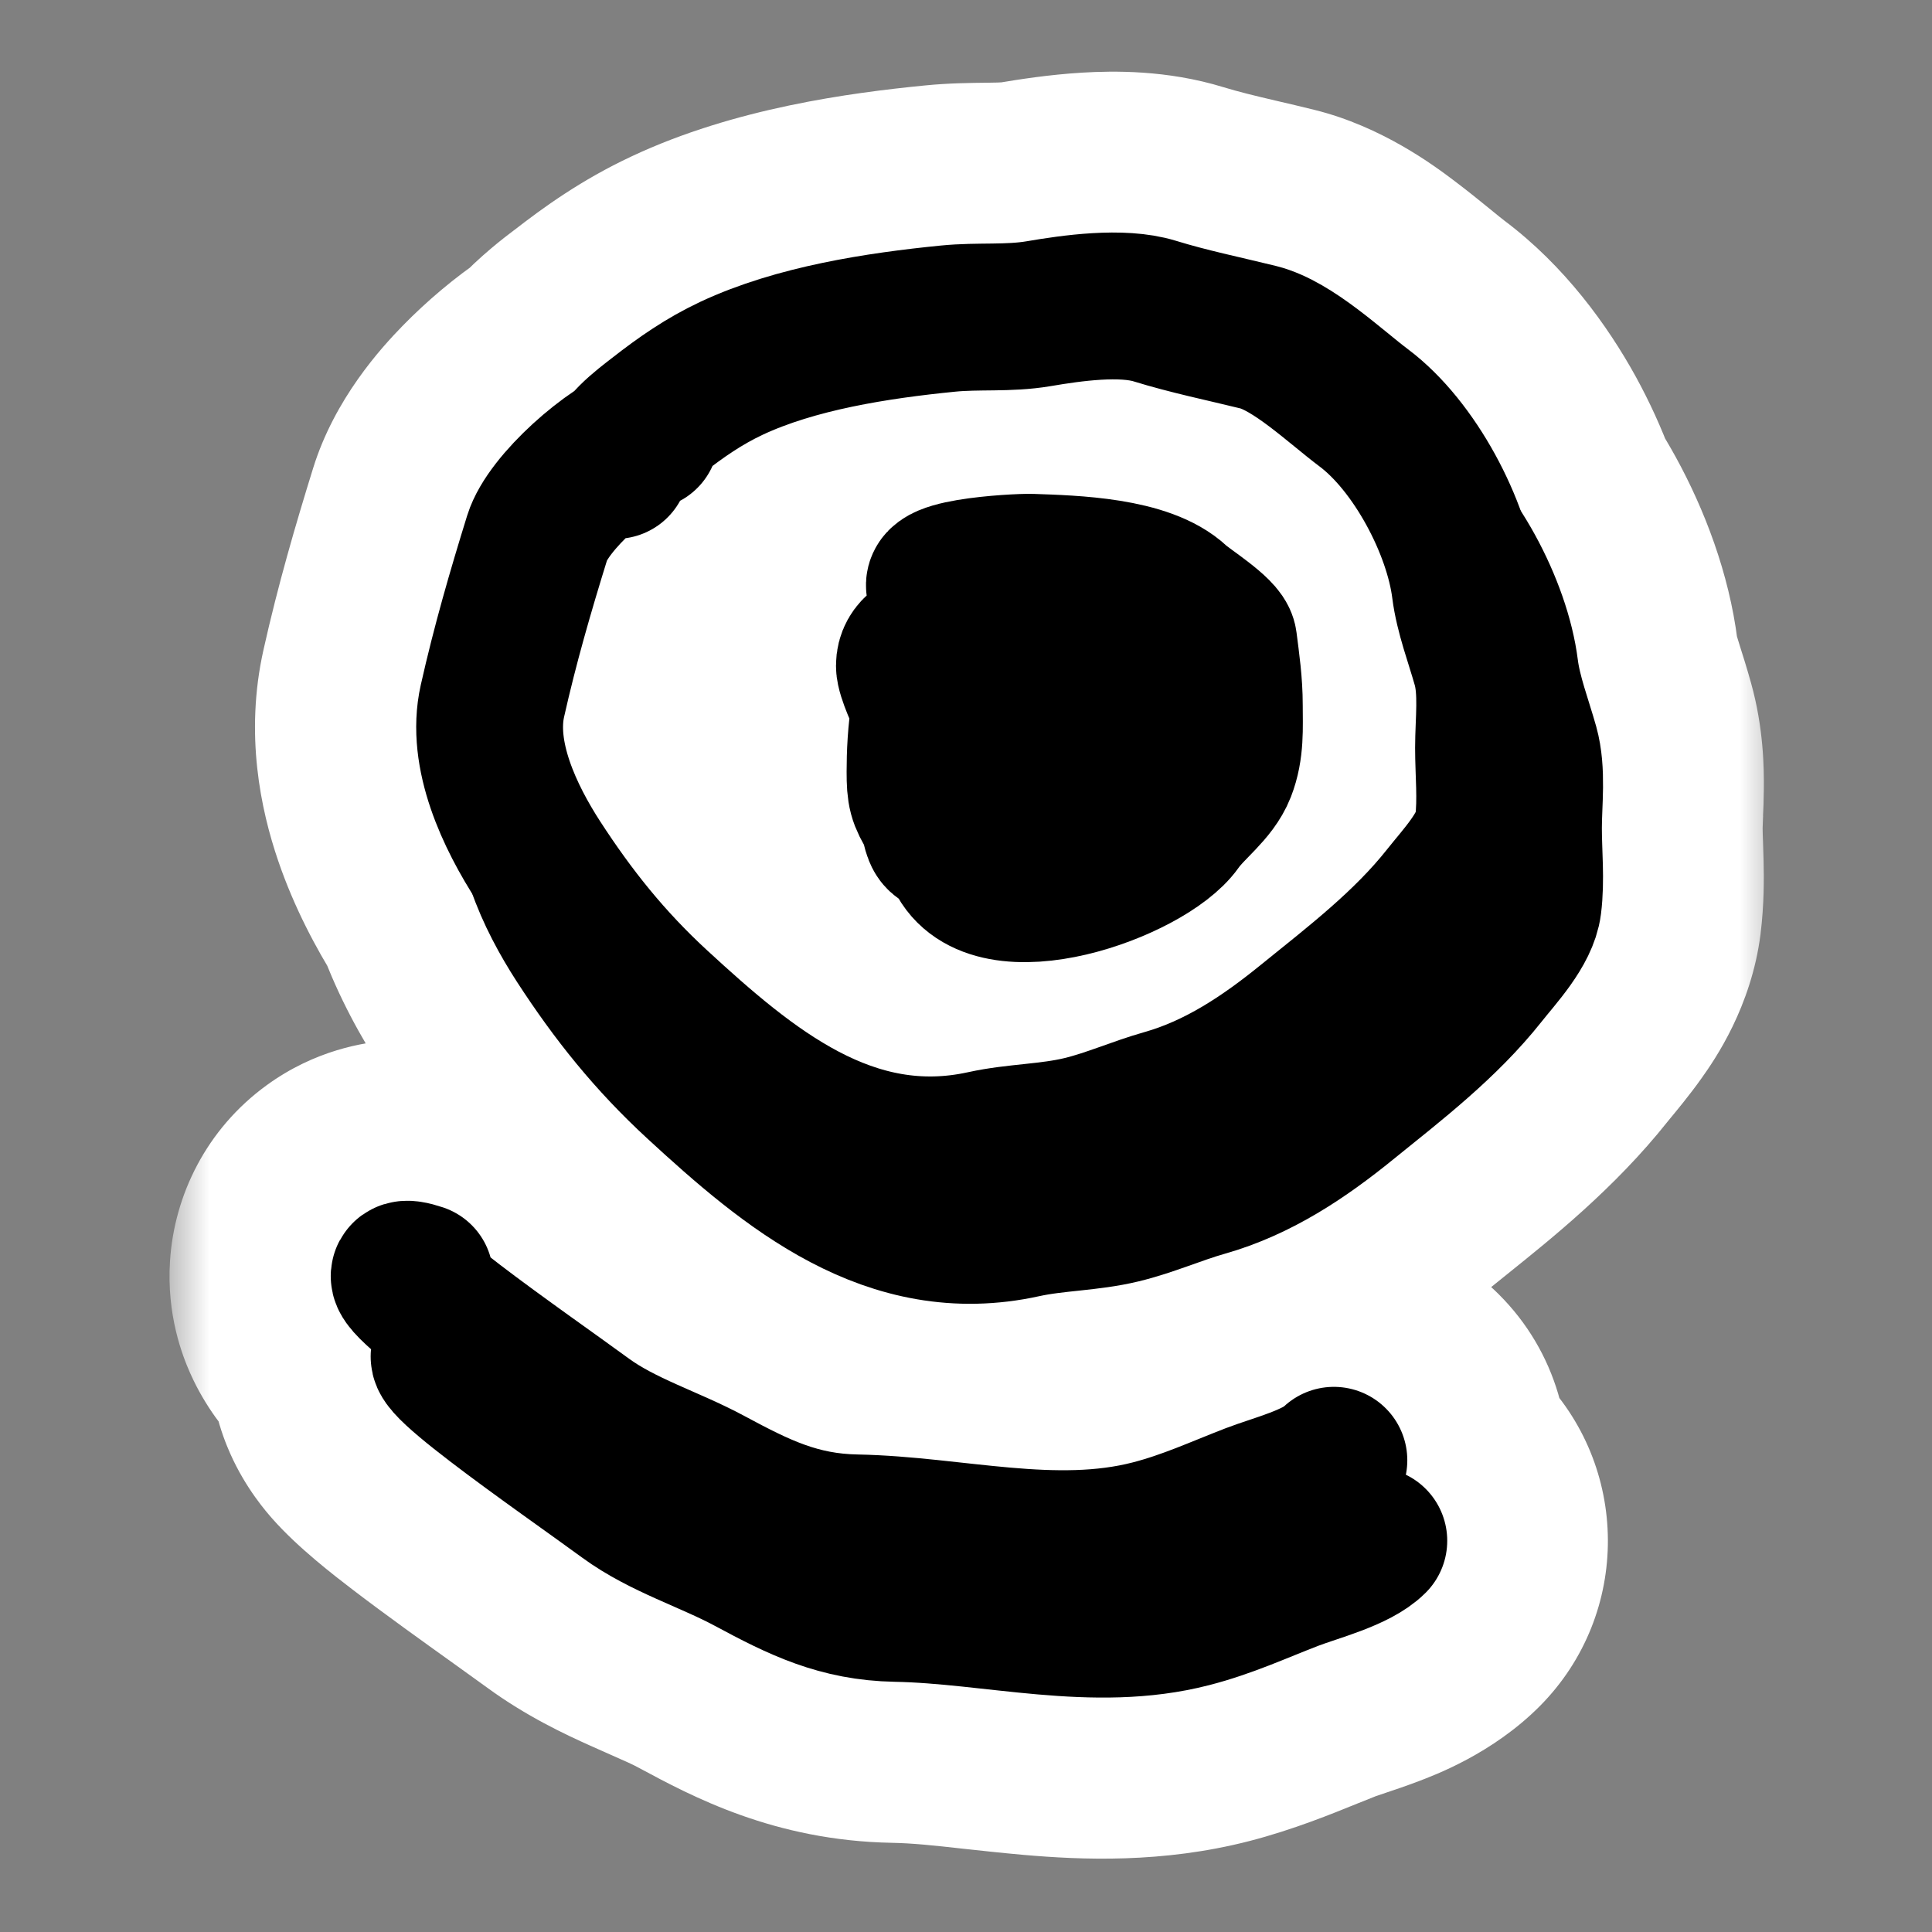
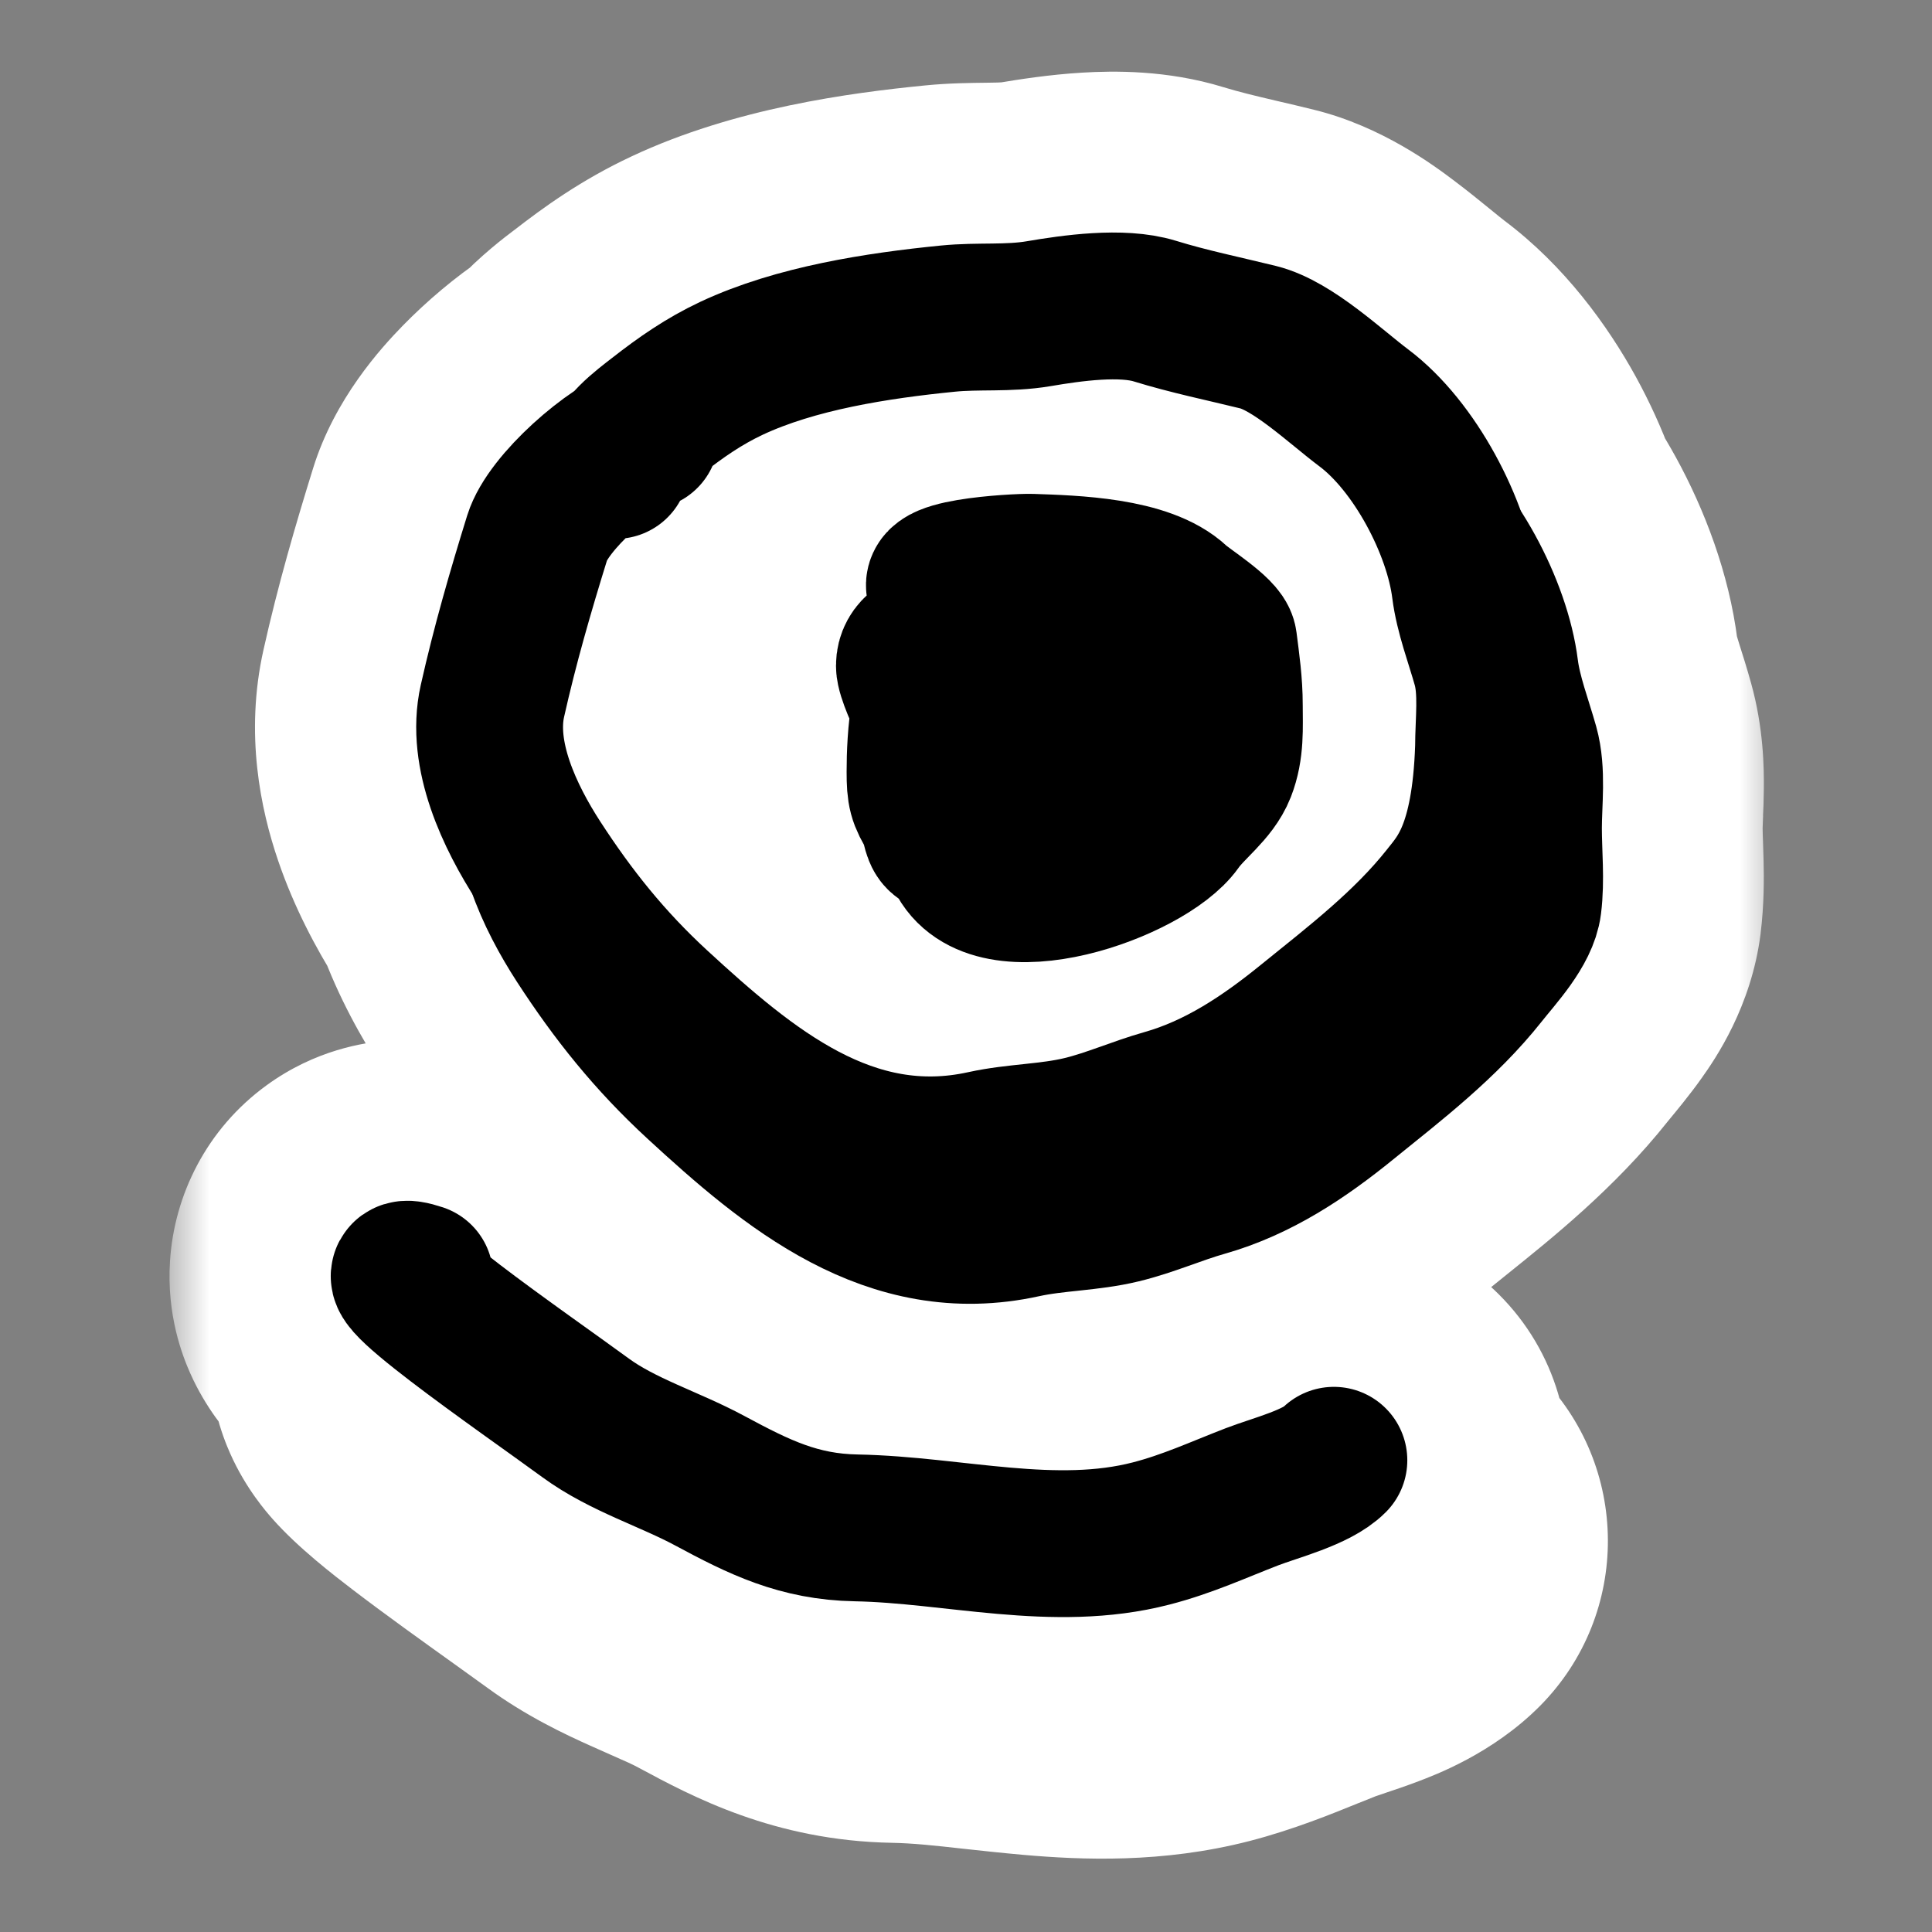
<svg xmlns="http://www.w3.org/2000/svg" width="24" height="24" viewBox="0 0 24 24" fill="none">
  <rect x="0" y="0" width="24" height="24" fill="#808080" stroke="none" />
  <mask id="path-1-outside-1_115_2386" maskUnits="userSpaceOnUse" x="2.105" y="-0.109" width="20" height="24" fill="black">
    <rect fill="white" x="2.105" y="-0.109" width="20" height="24" />
    <path d="M6.419 12.195C6.884 12.912 7.385 13.54 8.042 14.146C9.126 15.145 10.727 16.582 12.912 16.1C13.051 16.07 13.2 16.054 13.417 16.031C13.616 16.009 13.876 15.982 14.142 15.918C14.371 15.862 14.581 15.789 14.753 15.729L14.816 15.706C14.969 15.652 15.088 15.61 15.21 15.575C16.053 15.336 16.737 14.864 17.306 14.402C17.366 14.353 17.428 14.303 17.492 14.252C18.021 13.826 18.649 13.321 19.15 12.688C19.161 12.674 19.18 12.652 19.203 12.623C19.28 12.53 19.412 12.371 19.506 12.238C19.632 12.06 19.836 11.744 19.885 11.354C19.913 11.131 19.913 10.917 19.909 10.744C19.907 10.662 19.904 10.595 19.902 10.535C19.899 10.448 19.896 10.375 19.896 10.289C19.896 10.228 19.899 10.161 19.902 10.072L19.903 10.055C19.906 9.976 19.91 9.881 19.911 9.784C19.913 9.582 19.905 9.306 19.826 9.023C19.781 8.861 19.741 8.737 19.708 8.633C19.654 8.46 19.616 8.343 19.598 8.2C19.533 7.678 19.33 7.125 19.065 6.643C19.01 6.542 18.95 6.441 18.886 6.341C18.798 6.101 18.69 5.865 18.569 5.645C18.305 5.165 17.938 4.678 17.487 4.34C17.419 4.289 17.34 4.224 17.233 4.137L17.222 4.128C17.117 4.043 16.992 3.941 16.861 3.842C16.626 3.666 16.258 3.408 15.848 3.306C15.692 3.267 15.548 3.234 15.412 3.202C15.128 3.135 14.875 3.076 14.61 2.995C14.248 2.883 13.86 2.881 13.567 2.899C13.258 2.917 12.96 2.964 12.748 2.999C12.632 3.019 12.505 3.025 12.324 3.027L12.252 3.028C12.094 3.03 11.889 3.032 11.682 3.052C10.793 3.14 9.645 3.306 8.697 3.752C8.263 3.956 7.926 4.195 7.602 4.447L7.576 4.467C7.495 4.529 7.302 4.675 7.133 4.858C6.889 5.022 6.642 5.23 6.434 5.444C6.212 5.67 5.922 6.016 5.8 6.408C5.588 7.091 5.388 7.78 5.224 8.51C5.099 9.07 5.199 9.611 5.348 10.046C5.484 10.447 5.681 10.814 5.868 11.111C6.017 11.525 6.227 11.899 6.419 12.195Z" />
    <path d="M17.71 19.783C18.064 19.426 18.061 18.848 17.704 18.493C17.631 18.42 17.548 18.362 17.46 18.319C17.516 18.03 17.431 17.718 17.207 17.495C16.858 17.148 16.3 17.141 15.944 17.473C15.94 17.475 15.935 17.478 15.929 17.481C15.893 17.5 15.839 17.524 15.761 17.554C15.685 17.583 15.603 17.611 15.509 17.642L15.491 17.648C15.409 17.676 15.31 17.709 15.222 17.743C15.079 17.798 14.954 17.849 14.839 17.895C14.56 18.008 14.339 18.098 14.065 18.169C13.616 18.284 13.128 18.284 12.545 18.233C12.382 18.219 12.2 18.199 12.007 18.178C11.576 18.131 11.091 18.078 10.648 18.07C10.169 18.061 9.846 17.917 9.243 17.592C9.02 17.472 8.771 17.363 8.565 17.272C8.505 17.246 8.449 17.221 8.398 17.199C8.143 17.084 7.955 16.988 7.807 16.878C7.671 16.779 7.502 16.658 7.317 16.525C6.96 16.27 6.546 15.974 6.2 15.709C6.161 15.68 6.124 15.651 6.089 15.623C6.01 15.34 5.796 15.099 5.496 15C5.423 14.975 5.323 14.945 5.215 14.93C5.161 14.922 5.074 14.913 4.971 14.921C4.879 14.929 4.683 14.957 4.488 15.099C4.252 15.271 4.124 15.531 4.107 15.792C4.094 16.007 4.157 16.172 4.19 16.246C4.257 16.396 4.351 16.505 4.389 16.548C4.448 16.615 4.523 16.688 4.607 16.762C4.606 16.772 4.605 16.781 4.605 16.79C4.591 17.005 4.654 17.17 4.687 17.244C4.754 17.395 4.848 17.503 4.886 17.546C5.052 17.734 5.344 17.966 5.594 18.157C5.959 18.437 6.435 18.777 6.804 19.042C6.976 19.165 7.125 19.271 7.23 19.348C7.541 19.577 7.876 19.737 8.152 19.861C8.236 19.899 8.313 19.933 8.385 19.964C8.574 20.047 8.727 20.115 8.881 20.198C9.512 20.537 10.168 20.875 11.115 20.893C11.48 20.899 11.818 20.937 12.197 20.979C12.41 21.002 12.637 21.027 12.889 21.049C13.534 21.105 14.27 21.128 15.021 20.934C15.421 20.831 15.799 20.677 16.111 20.551C16.206 20.512 16.295 20.477 16.376 20.445C16.426 20.426 16.491 20.404 16.59 20.371C16.681 20.34 16.795 20.302 16.909 20.258C17.099 20.186 17.451 20.044 17.71 19.783Z" />
  </mask>
  <path d="M6.419 12.195C6.884 12.912 7.385 13.54 8.042 14.146C9.126 15.145 10.727 16.582 12.912 16.1C13.051 16.07 13.2 16.054 13.417 16.031C13.616 16.009 13.876 15.982 14.142 15.918C14.371 15.862 14.581 15.789 14.753 15.729L14.816 15.706C14.969 15.652 15.088 15.61 15.21 15.575C16.053 15.336 16.737 14.864 17.306 14.402C17.366 14.353 17.428 14.303 17.492 14.252C18.021 13.826 18.649 13.321 19.15 12.688C19.161 12.674 19.18 12.652 19.203 12.623C19.28 12.53 19.412 12.371 19.506 12.238C19.632 12.06 19.836 11.744 19.885 11.354C19.913 11.131 19.913 10.917 19.909 10.744C19.907 10.662 19.904 10.595 19.902 10.535C19.899 10.448 19.896 10.375 19.896 10.289C19.896 10.228 19.899 10.161 19.902 10.072L19.903 10.055C19.906 9.976 19.91 9.881 19.911 9.784C19.913 9.582 19.905 9.306 19.826 9.023C19.781 8.861 19.741 8.737 19.708 8.633C19.654 8.46 19.616 8.343 19.598 8.2C19.533 7.678 19.33 7.125 19.065 6.643C19.01 6.542 18.95 6.441 18.886 6.341C18.798 6.101 18.69 5.865 18.569 5.645C18.305 5.165 17.938 4.678 17.487 4.34C17.419 4.289 17.34 4.224 17.233 4.137L17.222 4.128C17.117 4.043 16.992 3.941 16.861 3.842C16.626 3.666 16.258 3.408 15.848 3.306C15.692 3.267 15.548 3.234 15.412 3.202C15.128 3.135 14.875 3.076 14.61 2.995C14.248 2.883 13.86 2.881 13.567 2.899C13.258 2.917 12.96 2.964 12.748 2.999C12.632 3.019 12.505 3.025 12.324 3.027L12.252 3.028C12.094 3.03 11.889 3.032 11.682 3.052C10.793 3.14 9.645 3.306 8.697 3.752C8.263 3.956 7.926 4.195 7.602 4.447L7.576 4.467C7.495 4.529 7.302 4.675 7.133 4.858C6.889 5.022 6.642 5.23 6.434 5.444C6.212 5.67 5.922 6.016 5.8 6.408C5.588 7.091 5.388 7.78 5.224 8.51C5.099 9.07 5.199 9.611 5.348 10.046C5.484 10.447 5.681 10.814 5.868 11.111C6.017 11.525 6.227 11.899 6.419 12.195Z" fill="black" style="fill:black;fill-opacity:1;" />
  <path d="M17.71 19.783C18.064 19.426 18.061 18.848 17.704 18.493C17.631 18.42 17.548 18.362 17.46 18.319C17.516 18.03 17.431 17.718 17.207 17.495C16.858 17.148 16.3 17.141 15.944 17.473C15.94 17.475 15.935 17.478 15.929 17.481C15.893 17.5 15.839 17.524 15.761 17.554C15.685 17.583 15.603 17.611 15.509 17.642L15.491 17.648C15.409 17.676 15.31 17.709 15.222 17.743C15.079 17.798 14.954 17.849 14.839 17.895C14.56 18.008 14.339 18.098 14.065 18.169C13.616 18.284 13.128 18.284 12.545 18.233C12.382 18.219 12.2 18.199 12.007 18.178C11.576 18.131 11.091 18.078 10.648 18.07C10.169 18.061 9.846 17.917 9.243 17.592C9.02 17.472 8.771 17.363 8.565 17.272C8.505 17.246 8.449 17.221 8.398 17.199C8.143 17.084 7.955 16.988 7.807 16.878C7.671 16.779 7.502 16.658 7.317 16.525C6.96 16.27 6.546 15.974 6.2 15.709C6.161 15.68 6.124 15.651 6.089 15.623C6.01 15.34 5.796 15.099 5.496 15C5.423 14.975 5.323 14.945 5.215 14.93C5.161 14.922 5.074 14.913 4.971 14.921C4.879 14.929 4.683 14.957 4.488 15.099C4.252 15.271 4.124 15.531 4.107 15.792C4.094 16.007 4.157 16.172 4.19 16.246C4.257 16.396 4.351 16.505 4.389 16.548C4.448 16.615 4.523 16.688 4.607 16.762C4.606 16.772 4.605 16.781 4.605 16.79C4.591 17.005 4.654 17.17 4.687 17.244C4.754 17.395 4.848 17.503 4.886 17.546C5.052 17.734 5.344 17.966 5.594 18.157C5.959 18.437 6.435 18.777 6.804 19.042C6.976 19.165 7.125 19.271 7.23 19.348C7.541 19.577 7.876 19.737 8.152 19.861C8.236 19.899 8.313 19.933 8.385 19.964C8.574 20.047 8.727 20.115 8.881 20.198C9.512 20.537 10.168 20.875 11.115 20.893C11.48 20.899 11.818 20.937 12.197 20.979C12.41 21.002 12.637 21.027 12.889 21.049C13.534 21.105 14.27 21.128 15.021 20.934C15.421 20.831 15.799 20.677 16.111 20.551C16.206 20.512 16.295 20.477 16.376 20.445C16.426 20.426 16.491 20.404 16.59 20.371C16.681 20.34 16.795 20.302 16.909 20.258C17.099 20.186 17.451 20.044 17.71 19.783Z" fill="black" style="fill:black;fill-opacity:1;" />
  <path d="M14.419 14.786C13.898 14.97 13.626 15.542 13.81 16.062C13.995 16.583 14.566 16.856 15.087 16.671L14.419 14.786ZM15.151 16.649C15.671 16.464 15.943 15.892 15.758 15.372C15.574 14.851 15.002 14.579 14.482 14.764L15.151 16.649ZM12.337 4.027C12.889 4.02 13.331 3.566 13.324 3.014C13.316 2.461 12.863 2.02 12.31 2.027L12.337 4.027ZM12.242 2.028C11.69 2.034 11.246 2.486 11.252 3.038C11.258 3.59 11.71 4.034 12.262 4.028L12.242 2.028ZM8.217 5.236C8.653 4.896 8.73 4.268 8.391 3.832C8.052 3.397 7.423 3.319 6.988 3.658L8.217 5.236ZM6.971 3.671C6.531 4.005 6.445 4.632 6.779 5.072C7.113 5.512 7.741 5.598 8.181 5.264L6.971 3.671ZM15.087 16.671C15.109 16.663 15.13 16.656 15.151 16.649L14.482 14.764C14.461 14.771 14.44 14.778 14.419 14.786L15.087 16.671ZM12.31 2.027C12.29 2.028 12.267 2.028 12.242 2.028L12.262 4.028C12.287 4.028 12.313 4.027 12.337 4.027L12.31 2.027ZM6.988 3.658C6.988 3.658 6.988 3.658 6.984 3.661C6.981 3.663 6.977 3.666 6.971 3.671L8.181 5.264C8.189 5.257 8.204 5.246 8.217 5.236L6.988 3.658ZM6.419 12.195L8.097 11.107L8.097 11.107L6.419 12.195ZM8.042 14.146L9.396 12.674L9.396 12.674L8.042 14.146ZM12.912 16.1L12.482 14.147L12.482 14.147L12.912 16.1ZM13.417 16.031L13.629 18.019L13.629 18.019L13.417 16.031ZM14.142 15.918L13.673 13.973L13.673 13.973L14.142 15.918ZM14.753 15.729L15.42 17.614L15.421 17.613L14.753 15.729ZM14.816 15.706L15.485 17.591L15.485 17.591L14.816 15.706ZM15.21 15.575L15.755 17.499L15.755 17.499L15.21 15.575ZM17.306 14.402L18.566 15.955L18.566 15.955L17.306 14.402ZM17.492 14.252L16.238 12.694L16.238 12.694L17.492 14.252ZM19.15 12.688L17.583 11.446L17.583 11.446L19.15 12.688ZM19.203 12.623L20.745 13.897L20.745 13.897L19.203 12.623ZM19.506 12.238L21.136 13.396L21.136 13.396L19.506 12.238ZM19.885 11.354L17.901 11.104L17.901 11.104L19.885 11.354ZM19.909 10.744L17.909 10.791L17.909 10.791L19.909 10.744ZM19.902 10.535L17.904 10.607L17.904 10.607L19.902 10.535ZM19.902 10.072L17.904 9.993L17.904 9.993L19.902 10.072ZM19.903 10.055L17.905 9.975L17.905 9.975L19.903 10.055ZM19.911 9.784L21.911 9.805L21.911 9.805L19.911 9.784ZM19.826 9.023L17.9 9.562L17.9 9.562L19.826 9.023ZM19.708 8.633L17.802 9.237L17.802 9.237L19.708 8.633ZM19.598 8.2L17.614 8.45L17.614 8.45L19.598 8.2ZM19.065 6.643L20.818 5.68L20.818 5.68L19.065 6.643ZM7.133 4.858L8.248 6.519L8.443 6.388L8.602 6.215L7.133 4.858ZM6.434 5.444L5.002 4.047L5.002 4.047L6.434 5.444ZM5.8 6.408L7.711 7L7.711 7L5.8 6.408ZM5.224 8.51L3.273 8.073L3.273 8.073L5.224 8.51ZM5.348 10.046L3.455 10.691L3.455 10.691L5.348 10.046ZM18.569 5.645L20.322 4.682L20.322 4.682L18.569 5.645ZM17.487 4.34L18.687 2.74L18.687 2.74L17.487 4.34ZM17.233 4.137L18.497 2.587L18.497 2.587L17.233 4.137ZM17.222 4.128L18.486 2.578L18.486 2.578L17.222 4.128ZM16.861 3.842L15.658 5.44L15.658 5.44L16.861 3.842ZM15.848 3.306L16.329 1.365L16.329 1.365L15.848 3.306ZM15.412 3.202L14.956 5.149L14.956 5.149L15.412 3.202ZM14.61 2.995L15.198 1.083L15.198 1.083L14.61 2.995ZM13.567 2.899L13.685 4.895L13.685 4.895L13.567 2.899ZM12.748 2.999L13.08 4.972L13.08 4.972L12.748 2.999ZM12.324 3.027L12.346 5.027L12.351 5.027L12.324 3.027ZM12.252 3.028L12.272 5.028L12.274 5.028L12.252 3.028ZM11.682 3.052L11.485 1.062L11.485 1.062L11.682 3.052ZM8.697 3.752L7.847 1.942L7.847 1.942L8.697 3.752ZM7.602 4.447L8.817 6.036L8.824 6.031L8.832 6.025L7.602 4.447ZM7.576 4.467L8.785 6.06L8.79 6.056L7.576 4.467ZM17.71 19.783L19.131 21.191L19.131 21.191L17.71 19.783ZM17.704 18.493L19.114 17.075L19.114 17.075L17.704 18.493ZM16.909 20.258L16.198 18.389L16.198 18.389L16.909 20.258ZM16.59 20.371L15.952 18.475L15.952 18.475L16.59 20.371ZM16.376 20.445L17.095 22.311L17.095 22.311L16.376 20.445ZM16.111 20.551L16.862 22.404L16.862 22.404L16.111 20.551ZM15.021 20.934L14.521 18.997L14.521 18.997L15.021 20.934ZM12.889 21.049L13.062 19.057L13.062 19.057L12.889 21.049ZM12.197 20.979L11.978 22.967L11.978 22.967L12.197 20.979ZM11.115 20.893L11.152 18.893L11.152 18.893L11.115 20.893ZM8.881 20.198L9.828 18.436L9.828 18.436L8.881 20.198ZM8.385 19.964L7.579 21.795L7.579 21.795L8.385 19.964ZM8.152 19.861L7.332 21.685L7.332 21.685L8.152 19.861ZM7.23 19.348L8.413 17.735L8.413 17.735L7.23 19.348ZM6.804 19.042L5.64 20.668L5.64 20.668L6.804 19.042ZM5.594 18.157L4.378 19.745L4.378 19.745L5.594 18.157ZM4.886 17.546L6.386 16.222L6.386 16.222L4.886 17.546ZM4.687 17.244L2.86 18.057L2.86 18.057L4.687 17.244ZM4.605 16.79L2.609 16.662L2.609 16.662L4.605 16.79ZM17.207 17.495L18.617 16.077L18.617 16.077L17.207 17.495ZM4.389 16.548L5.888 15.224L5.888 15.224L4.389 16.548ZM4.19 16.246L2.363 17.059L2.363 17.059L4.19 16.246ZM4.107 15.792L2.112 15.664L2.112 15.664L4.107 15.792ZM4.488 15.099L5.666 16.716L5.666 16.716L4.488 15.099ZM4.971 14.921L5.135 16.915L5.135 16.915L4.971 14.921ZM5.215 14.93L5.503 12.951L5.503 12.951L5.215 14.93ZM5.496 15L4.865 16.898L5.496 15ZM6.089 15.623L4.162 16.16L4.339 16.794L4.857 17.199L6.089 15.623ZM6.2 15.709L4.985 17.298L4.985 17.298L6.2 15.709ZM7.317 16.525L6.153 18.152L6.153 18.152L7.317 16.525ZM7.807 16.878L6.624 18.491L6.624 18.491L7.807 16.878ZM8.398 17.199L9.219 15.375L9.219 15.375L8.398 17.199ZM8.565 17.272L9.369 15.441L9.369 15.441L8.565 17.272ZM9.243 17.592L10.191 15.831L10.191 15.831L9.243 17.592ZM10.648 18.07L10.685 16.07L10.685 16.07L10.648 18.07ZM12.007 18.178L11.791 20.166L11.791 20.166L12.007 18.178ZM12.545 18.233L12.371 20.225L12.371 20.225L12.545 18.233ZM14.065 18.169L13.565 16.232L13.565 16.232L14.065 18.169ZM14.839 17.895L15.59 19.749L15.59 19.749L14.839 17.895ZM15.222 17.743L15.94 19.61L15.94 19.61L15.222 17.743ZM15.491 17.648L16.128 19.544L16.129 19.544L15.491 17.648ZM15.509 17.642L16.147 19.538L16.147 19.538L15.509 17.642ZM15.761 17.554L16.472 19.423L16.472 19.423L15.761 17.554ZM15.929 17.481L16.868 19.247L16.868 19.247L15.929 17.481ZM15.944 17.473L16.948 19.203L17.143 19.089L17.309 18.935L15.944 17.473ZM5.868 11.111L7.749 10.432L7.676 10.231L7.562 10.049L5.868 11.111ZM18.886 6.341L17.008 7.028L17.084 7.237L17.204 7.423L18.886 6.341ZM4.607 16.762L6.598 16.951L6.694 15.941L5.936 15.268L4.607 16.762ZM17.46 18.319L15.496 17.937L15.203 19.445L16.584 20.117L17.46 18.319ZM4.741 13.283C5.279 14.112 5.884 14.877 6.687 15.617L9.396 12.674C8.886 12.204 8.489 11.712 8.097 11.107L4.741 13.283ZM6.687 15.617C7.67 16.522 10.015 18.787 13.342 18.053L12.482 14.147C11.438 14.377 10.583 13.767 9.396 12.674L6.687 15.617ZM13.342 18.053C13.336 18.055 13.347 18.052 13.395 18.046C13.448 18.039 13.514 18.032 13.629 18.019L13.205 14.042C13.022 14.062 12.751 14.088 12.482 14.147L13.342 18.053ZM13.629 18.019C13.819 17.999 14.201 17.961 14.611 17.862L13.673 13.973C13.551 14.003 13.413 14.02 13.205 14.042L13.629 18.019ZM14.611 17.862C14.949 17.78 15.245 17.676 15.42 17.614L14.085 13.843C13.918 13.903 13.792 13.945 13.673 13.973L14.611 17.862ZM15.485 17.591C15.652 17.532 15.707 17.513 15.755 17.499L14.664 13.651C14.468 13.707 14.285 13.772 14.147 13.821L15.485 17.591ZM15.755 17.499C16.985 17.151 17.92 16.48 18.566 15.955L16.046 12.849C15.554 13.248 15.121 13.521 14.664 13.651L15.755 17.499ZM18.566 15.955C18.623 15.909 18.682 15.862 18.746 15.81L16.238 12.694C16.175 12.745 16.11 12.797 16.046 12.849L18.566 15.955ZM18.746 15.81C19.252 15.402 20.056 14.765 20.718 13.93L17.583 11.446C17.242 11.876 16.79 12.25 16.238 12.694L18.746 15.81ZM20.718 13.93C20.714 13.935 20.712 13.937 20.713 13.936C20.713 13.936 20.715 13.934 20.718 13.93C20.724 13.922 20.733 13.912 20.745 13.897L17.661 11.35C17.645 11.369 17.609 11.412 17.583 11.446L20.718 13.93ZM20.745 13.897C20.811 13.817 20.992 13.6 21.136 13.396L17.875 11.08C17.859 11.103 17.829 11.143 17.784 11.198C17.742 11.252 17.7 11.303 17.661 11.35L20.745 13.897ZM21.136 13.396C21.305 13.159 21.756 12.506 21.87 11.604L17.901 11.104C17.906 11.064 17.914 11.036 17.919 11.021C17.924 11.005 17.927 10.999 17.925 11.002C17.924 11.005 17.92 11.013 17.911 11.027C17.903 11.04 17.892 11.057 17.875 11.08L21.136 13.396ZM21.87 11.604C21.916 11.231 21.913 10.899 21.908 10.696L17.909 10.791C17.913 10.935 17.91 11.031 17.901 11.104L21.87 11.604ZM21.908 10.696C21.906 10.601 21.903 10.523 21.901 10.463L17.904 10.607C17.906 10.667 17.908 10.722 17.909 10.791L21.908 10.696ZM21.901 10.463C21.898 10.373 21.896 10.334 21.896 10.289H17.896C17.896 10.416 17.901 10.523 17.904 10.607L21.901 10.463ZM21.896 10.289C21.896 10.274 21.897 10.245 21.901 10.152L17.904 9.993C17.901 10.076 17.896 10.182 17.896 10.289H21.896ZM21.901 10.152L21.902 10.135L17.905 9.975L17.904 9.993L21.901 10.152ZM21.901 10.135C21.905 10.059 21.91 9.935 21.911 9.805L17.911 9.763C17.911 9.826 17.908 9.892 17.905 9.975L21.901 10.135ZM21.911 9.805C21.914 9.542 21.908 9.041 21.752 8.484L17.9 9.562C17.899 9.56 17.904 9.576 17.907 9.613C17.91 9.651 17.912 9.698 17.911 9.763L21.911 9.805ZM21.752 8.484C21.697 8.287 21.649 8.136 21.615 8.03L17.802 9.237C17.834 9.339 17.864 9.435 17.9 9.562L21.752 8.484ZM21.615 8.03C21.601 7.984 21.591 7.955 21.584 7.929C21.576 7.904 21.573 7.893 21.572 7.889C21.571 7.887 21.573 7.893 21.576 7.906C21.578 7.919 21.581 7.934 21.583 7.95L17.614 8.45C17.659 8.803 17.756 9.092 17.802 9.237L21.615 8.03ZM21.583 7.95C21.479 7.123 21.174 6.329 20.818 5.68L17.312 7.605C17.486 7.922 17.587 8.233 17.614 8.45L21.583 7.95ZM6.019 3.198C5.652 3.443 5.301 3.741 5.002 4.047L7.865 6.84C7.984 6.719 8.125 6.601 8.248 6.519L6.019 3.198ZM5.002 4.047C4.732 4.324 4.158 4.952 3.89 5.815L7.711 7C7.699 7.037 7.69 7.055 7.69 7.053C7.691 7.052 7.698 7.04 7.714 7.017C7.749 6.967 7.8 6.907 7.865 6.84L5.002 4.047ZM3.89 5.815C3.672 6.518 3.453 7.266 3.273 8.073L7.176 8.948C7.322 8.294 7.505 7.663 7.711 7L3.89 5.815ZM3.273 8.073C3.038 9.122 3.24 10.061 3.455 10.691L7.241 9.4C7.159 9.161 7.16 9.017 7.176 8.948L3.273 8.073ZM20.322 4.682C19.97 4.042 19.435 3.301 18.687 2.74L16.286 5.939C16.441 6.055 16.64 6.288 16.815 6.607L20.322 4.682ZM18.687 2.74C18.659 2.719 18.616 2.684 18.497 2.587L15.969 5.687C16.064 5.764 16.179 5.859 16.286 5.939L18.687 2.74ZM18.497 2.587L18.486 2.578L15.958 5.678L15.969 5.687L18.497 2.587ZM18.486 2.578C18.383 2.494 18.229 2.369 18.063 2.244L15.658 5.44C15.754 5.512 15.852 5.591 15.958 5.678L18.486 2.578ZM18.063 2.244C17.814 2.056 17.166 1.572 16.329 1.365L15.366 5.247C15.334 5.239 15.352 5.239 15.424 5.28C15.491 5.319 15.566 5.371 15.658 5.44L18.063 2.244ZM16.329 1.365C16.159 1.323 16.003 1.286 15.868 1.255L14.956 5.149C15.093 5.181 15.225 5.212 15.366 5.247L16.329 1.365ZM15.868 1.255C15.574 1.186 15.388 1.141 15.198 1.083L14.021 4.906C14.363 5.011 14.681 5.085 14.956 5.149L15.868 1.255ZM15.198 1.083C14.493 0.866 13.822 0.88 13.449 0.902L13.685 4.895C13.779 4.89 13.859 4.889 13.927 4.894C13.996 4.898 14.025 4.907 14.021 4.906L15.198 1.083ZM13.449 0.902C13.028 0.927 12.643 0.989 12.415 1.027L13.08 4.972C13.277 4.938 13.488 4.907 13.685 4.895L13.449 0.902ZM12.415 1.027C12.444 1.022 12.457 1.022 12.439 1.023C12.417 1.025 12.377 1.026 12.297 1.027L12.351 5.027C12.541 5.024 12.801 5.019 13.08 4.972L12.415 1.027ZM12.232 1.028C12.083 1.03 11.792 1.031 11.485 1.062L11.88 5.042C11.985 5.032 12.106 5.03 12.272 5.028L12.232 1.028ZM11.485 1.062C10.569 1.153 9.126 1.341 7.847 1.942L9.547 5.562C10.165 5.272 11.018 5.128 11.88 5.042L11.485 1.062ZM7.847 1.942C7.219 2.236 6.748 2.578 6.373 2.87L8.832 6.025C9.103 5.813 9.307 5.675 9.547 5.562L7.847 1.942ZM6.367 2.874C6.283 2.938 5.964 3.176 5.664 3.501L8.602 6.215C8.614 6.202 8.64 6.177 8.679 6.144C8.716 6.113 8.749 6.088 8.785 6.06L6.367 2.874ZM19.131 21.191C20.264 20.047 20.251 18.205 19.114 17.075L16.294 19.911C15.872 19.491 15.864 18.805 16.29 18.375L19.131 21.191ZM17.62 22.128C17.815 22.053 18.539 21.788 19.131 21.191L16.29 18.375C16.32 18.344 16.342 18.328 16.349 18.324C16.356 18.319 16.354 18.321 16.341 18.328C16.328 18.335 16.31 18.343 16.285 18.354C16.261 18.365 16.234 18.375 16.198 18.389L17.62 22.128ZM17.228 22.266C17.316 22.237 17.464 22.187 17.62 22.128L16.198 18.389C16.125 18.417 16.046 18.444 15.952 18.475L17.228 22.266ZM17.095 22.311C17.088 22.314 17.092 22.312 17.117 22.304C17.143 22.295 17.176 22.284 17.228 22.266L15.952 18.475C15.871 18.503 15.757 18.54 15.657 18.579L17.095 22.311ZM16.862 22.404C16.961 22.364 17.033 22.335 17.095 22.311L15.657 18.579C15.557 18.617 15.451 18.66 15.36 18.697L16.862 22.404ZM15.521 22.87C16.068 22.729 16.564 22.525 16.862 22.404L15.36 18.697C15.034 18.829 14.774 18.932 14.521 18.997L15.521 22.87ZM12.715 23.042C13.429 23.104 14.437 23.15 15.521 22.87L14.521 18.997C14.102 19.105 13.638 19.107 13.062 19.057L12.715 23.042ZM11.978 22.967C12.189 22.99 12.437 23.017 12.715 23.042L13.062 19.057C12.836 19.037 12.632 19.015 12.417 18.991L11.978 22.967ZM11.077 22.892C11.337 22.897 11.585 22.923 11.978 22.967L12.417 18.991C12.05 18.95 11.623 18.902 11.152 18.893L11.077 22.892ZM7.933 21.959C8.596 22.316 9.617 22.865 11.077 22.892L11.152 18.893C10.719 18.885 10.427 18.758 9.828 18.436L7.933 21.959ZM7.579 21.795C7.782 21.884 7.862 21.92 7.933 21.959L9.828 18.436C9.593 18.31 9.365 18.21 9.19 18.134L7.579 21.795ZM7.332 21.685C7.424 21.727 7.508 21.764 7.579 21.795L9.19 18.134C9.118 18.102 9.048 18.071 8.973 18.037L7.332 21.685ZM6.047 20.961C6.536 21.32 7.031 21.55 7.332 21.685L8.973 18.037C8.721 17.924 8.546 17.834 8.413 17.735L6.047 20.961ZM5.64 20.668C5.816 20.794 5.954 20.893 6.047 20.961L8.413 17.735C8.297 17.65 8.136 17.536 7.969 17.416L5.64 20.668ZM4.378 19.745C4.774 20.048 5.278 20.409 5.64 20.668L7.969 17.416C7.592 17.146 7.145 16.825 6.809 16.569L4.378 19.745ZM3.387 18.87C3.705 19.23 4.159 19.577 4.378 19.745L6.809 16.569C6.692 16.479 6.586 16.396 6.498 16.321C6.454 16.285 6.422 16.256 6.399 16.234C6.375 16.212 6.373 16.208 6.386 16.222L3.387 18.87ZM2.86 18.057C3.054 18.494 3.314 18.787 3.387 18.87L6.386 16.222C6.384 16.221 6.404 16.243 6.426 16.274C6.447 16.304 6.481 16.356 6.515 16.431L2.86 18.057ZM2.609 16.662C2.566 17.333 2.763 17.839 2.86 18.057L6.515 16.431C6.546 16.5 6.616 16.678 6.601 16.919L2.609 16.662ZM2.363 17.059C2.557 17.496 2.817 17.789 2.89 17.872L5.888 15.224C5.887 15.223 5.906 15.245 5.929 15.276C5.95 15.306 5.984 15.358 6.017 15.433L2.363 17.059ZM2.112 15.664C2.068 16.335 2.266 16.841 2.363 17.059L6.017 15.433C6.048 15.502 6.119 15.68 6.103 15.921L2.112 15.664ZM3.31 13.483C2.563 14.027 2.164 14.849 2.112 15.664L6.103 15.921C6.084 16.214 5.94 16.515 5.666 16.716L3.31 13.483ZM4.807 12.928C4.535 12.95 3.923 13.036 3.31 13.483L5.666 16.716C5.442 16.878 5.223 16.907 5.135 16.915L4.807 12.928ZM5.503 12.951C5.364 12.93 5.114 12.903 4.807 12.928L5.135 16.915C5.034 16.923 4.958 16.913 4.927 16.909L5.503 12.951ZM6.127 13.102C6.008 13.062 5.78 12.991 5.503 12.951L4.927 16.909C4.892 16.904 4.869 16.898 4.863 16.896C4.855 16.895 4.855 16.894 4.865 16.898L6.127 13.102ZM8.016 15.087C7.766 14.191 7.086 13.421 6.127 13.102L4.865 16.898C4.506 16.778 4.254 16.489 4.162 16.16L8.016 15.087ZM7.416 14.121C7.382 14.095 7.35 14.07 7.321 14.047L4.857 17.199C4.898 17.231 4.941 17.264 4.985 17.298L7.416 14.121ZM8.48 14.899C8.118 14.639 7.731 14.362 7.416 14.121L4.985 17.298C5.361 17.585 5.803 17.902 6.153 18.152L8.48 14.899ZM8.989 15.266C8.842 15.158 8.662 15.029 8.48 14.899L6.153 18.152C6.341 18.287 6.5 18.4 6.624 18.491L8.989 15.266ZM9.219 15.375C9.111 15.326 9.046 15.294 9.005 15.272C8.966 15.251 8.967 15.249 8.989 15.266L6.624 18.491C6.952 18.732 7.301 18.898 7.578 19.023L9.219 15.375ZM9.369 15.441C9.308 15.414 9.26 15.393 9.219 15.375L7.578 19.023C7.638 19.05 7.703 19.078 7.76 19.103L9.369 15.441ZM10.191 15.831C9.885 15.667 9.563 15.526 9.369 15.441L7.76 19.103C7.98 19.2 8.154 19.277 8.295 19.353L10.191 15.831ZM10.685 16.07C10.664 16.07 10.664 16.069 10.676 16.071C10.687 16.073 10.688 16.074 10.669 16.067C10.647 16.059 10.602 16.042 10.521 16.002C10.437 15.962 10.334 15.908 10.191 15.831L8.295 19.353C8.924 19.692 9.614 20.051 10.61 20.07L10.685 16.07ZM12.224 16.19C11.811 16.145 11.235 16.081 10.685 16.07L10.61 20.07C10.948 20.076 11.341 20.117 11.791 20.166L12.224 16.19ZM12.718 16.24C12.581 16.229 12.422 16.211 12.224 16.19L11.791 20.166C11.978 20.186 12.183 20.209 12.371 20.225L12.718 16.24ZM13.565 16.232C13.45 16.262 13.234 16.285 12.718 16.24L12.371 20.225C13.021 20.282 13.783 20.307 14.565 20.105L13.565 16.232ZM14.089 16.041C13.797 16.159 13.693 16.199 13.565 16.232L14.565 20.105C14.985 19.996 15.322 19.857 15.59 19.749L14.089 16.041ZM14.503 15.877C14.343 15.939 14.204 15.995 14.089 16.041L15.59 19.749C15.705 19.702 15.816 19.658 15.94 19.61L14.503 15.877ZM14.854 15.752C14.781 15.777 14.639 15.825 14.503 15.877L15.94 19.61C15.981 19.594 16.038 19.574 16.128 19.544L14.854 15.752ZM14.872 15.747L14.854 15.753L16.129 19.544L16.147 19.538L14.872 15.747ZM15.051 15.684C15.015 15.698 14.969 15.714 14.871 15.747L16.147 19.538C16.237 19.508 16.354 19.468 16.472 19.423L15.051 15.684ZM14.991 15.715C15.011 15.704 15.027 15.696 15.038 15.691C15.049 15.686 15.056 15.683 15.06 15.681C15.067 15.678 15.065 15.679 15.051 15.684L16.472 19.423C16.589 19.379 16.729 19.321 16.868 19.247L14.991 15.715ZM14.94 15.743C14.959 15.732 14.976 15.723 14.991 15.715L16.868 19.247C16.895 19.233 16.922 19.218 16.948 19.203L14.94 15.743ZM18.617 16.077C17.505 14.971 15.721 14.945 14.579 16.011L17.309 18.935C16.878 19.337 16.21 19.325 15.796 18.913L18.617 16.077ZM3.987 11.791C4.205 12.395 4.499 12.909 4.741 13.283L8.097 11.107C7.956 10.889 7.83 10.655 7.749 10.432L3.987 11.791ZM15.421 17.613L15.485 17.591L14.147 13.821L14.084 13.844L15.421 17.613ZM20.818 5.68C20.741 5.54 20.658 5.399 20.568 5.259L17.204 7.423C17.242 7.483 17.278 7.544 17.312 7.605L20.818 5.68ZM3.455 10.691C3.657 11.284 3.935 11.794 4.173 12.174L7.562 10.049C7.427 9.833 7.312 9.609 7.241 9.4L3.455 10.691ZM20.764 5.654C20.64 5.314 20.489 4.987 20.322 4.682L16.815 6.607C16.89 6.744 16.956 6.887 17.008 7.028L20.764 5.654ZM12.301 1.027L12.229 1.028L12.274 5.028L12.346 5.027L12.301 1.027ZM6.388 2.858L6.362 2.878L8.79 6.056L8.817 6.036L6.388 2.858ZM19.114 17.075C18.883 16.844 18.619 16.659 18.335 16.52L16.584 20.117C16.477 20.065 16.378 19.995 16.294 19.911L19.114 17.075ZM19.423 18.701C19.601 17.784 19.334 16.79 18.617 16.077L15.796 18.913C15.529 18.647 15.431 18.275 15.496 17.937L19.423 18.701ZM2.89 17.872C3.023 18.023 3.163 18.155 3.278 18.257L5.936 15.268C5.913 15.247 5.897 15.232 5.887 15.222C5.876 15.212 5.878 15.213 5.888 15.224L2.89 17.872ZM2.616 16.574C2.613 16.603 2.611 16.633 2.609 16.662L6.601 16.919C6.6 16.929 6.599 16.94 6.598 16.951L2.616 16.574Z" fill="white" style="fill:white;fill-opacity:1;" mask="url(#path-1-outside-1_115_2386)" />
  <path d="M8.662 6.165C8.544 6.256 8.352 6.397 8.238 6.551C7.812 6.809 7.279 7.325 7.17 7.676C6.961 8.35 6.769 9.012 6.613 9.708C6.462 10.381 6.83 11.149 7.186 11.699C7.618 12.365 8.071 12.931 8.662 13.475C9.794 14.518 11.054 15.577 12.718 15.21C13.114 15.123 13.53 15.128 13.931 15.031C14.287 14.945 14.617 14.796 14.963 14.698C15.63 14.509 16.2 14.127 16.733 13.694C17.331 13.21 17.954 12.733 18.438 12.122C18.622 11.889 18.944 11.551 18.983 11.24C19.022 10.932 18.987 10.6 18.987 10.289C18.987 9.963 19.038 9.584 18.95 9.269C18.864 8.963 18.736 8.631 18.696 8.314C18.6 7.549 18.071 6.542 17.438 6.067C17.085 5.802 16.556 5.296 16.127 5.189C15.697 5.083 15.264 4.995 14.84 4.864C14.43 4.738 13.81 4.827 13.398 4.897C13.019 4.961 12.651 4.92 12.271 4.958C11.394 5.045 10.381 5.201 9.583 5.575C9.238 5.738 8.962 5.931 8.662 6.165Z" fill="white" style="fill:white;fill-opacity:1;" />
  <path d="M8.145 6.782C8.145 6.548 8.486 6.302 8.662 6.165C8.962 5.931 9.238 5.738 9.583 5.575C10.381 5.201 11.394 5.045 12.271 4.958C12.651 4.92 13.019 4.961 13.398 4.897C13.81 4.827 14.43 4.738 14.84 4.864C15.264 4.995 15.697 5.083 16.127 5.189C16.556 5.296 17.085 5.802 17.438 6.067C18.071 6.542 18.6 7.549 18.696 8.314C18.736 8.631 18.864 8.963 18.95 9.269C19.038 9.584 18.987 9.963 18.987 10.289C18.987 10.6 19.022 10.932 18.983 11.24C18.944 11.551 18.622 11.889 18.438 12.122C17.954 12.733 17.331 13.21 16.733 13.694C16.2 14.127 15.63 14.509 14.963 14.698C14.617 14.796 14.287 14.945 13.931 15.031C13.53 15.128 13.114 15.123 12.718 15.21C11.054 15.577 9.794 14.518 8.662 13.475C8.071 12.931 7.618 12.365 7.186 11.699C6.83 11.149 6.462 10.381 6.613 9.708C6.769 9.012 6.961 8.35 7.17 7.676C7.305 7.242 8.086 6.558 8.514 6.417" stroke="black" style="stroke:black;stroke-opacity:1;" stroke-width="1.824" stroke-linecap="round" />
  <path d="M8.165 5.165C8.048 5.256 7.856 5.397 7.742 5.551C7.316 5.809 6.783 6.325 6.674 6.676C6.465 7.35 6.273 8.012 6.117 8.708C5.966 9.381 6.334 10.149 6.69 10.699C7.122 11.365 7.575 11.931 8.165 12.475C9.298 13.518 10.558 14.577 12.222 14.21C12.618 14.123 13.034 14.128 13.435 14.031C13.791 13.945 14.12 13.796 14.467 13.698C15.134 13.509 15.704 13.127 16.237 12.694C16.835 12.21 17.458 11.733 17.942 11.122C18.126 10.889 18.448 10.551 18.487 10.24C18.526 9.932 18.491 9.6 18.491 9.289C18.491 8.963 18.542 8.584 18.454 8.269C18.368 7.963 18.24 7.631 18.2 7.314C18.104 6.549 17.575 5.542 16.942 5.067C16.589 4.802 16.06 4.296 15.631 4.189C15.2 4.083 14.768 3.995 14.344 3.864C13.934 3.738 13.313 3.827 12.902 3.897C12.523 3.961 12.155 3.92 11.775 3.958C10.898 4.045 9.885 4.201 9.087 4.575C8.742 4.738 8.465 4.931 8.165 5.165Z" fill="white" style="fill:white;fill-opacity:1;" />
-   <path d="M7.649 5.782C7.649 5.548 7.99 5.302 8.165 5.165C8.465 4.931 8.742 4.738 9.087 4.575C9.885 4.201 10.898 4.045 11.775 3.958C12.155 3.92 12.523 3.961 12.902 3.897C13.313 3.827 13.934 3.738 14.344 3.864C14.768 3.995 15.2 4.083 15.631 4.189C16.06 4.296 16.589 4.802 16.942 5.067C17.575 5.542 18.104 6.549 18.2 7.314C18.24 7.631 18.368 7.963 18.454 8.269C18.542 8.584 18.491 8.963 18.491 9.289C18.491 9.6 18.526 9.932 18.487 10.24C18.448 10.551 18.126 10.889 17.942 11.122C17.458 11.733 16.835 12.21 16.237 12.694C15.704 13.127 15.134 13.509 14.467 13.698C14.12 13.796 13.791 13.945 13.435 14.031C13.034 14.128 12.618 14.123 12.222 14.21C10.558 14.577 9.298 13.518 8.165 12.475C7.575 11.931 7.122 11.365 6.69 10.699C6.334 10.149 5.966 9.381 6.117 8.708C6.273 8.012 6.465 7.35 6.674 6.676C6.809 6.242 7.589 5.558 8.018 5.417" stroke="black" style="stroke:black;stroke-opacity:1;" stroke-width="1.824" stroke-linecap="round" />
+   <path d="M7.649 5.782C7.649 5.548 7.99 5.302 8.165 5.165C8.465 4.931 8.742 4.738 9.087 4.575C9.885 4.201 10.898 4.045 11.775 3.958C12.155 3.92 12.523 3.961 12.902 3.897C13.313 3.827 13.934 3.738 14.344 3.864C14.768 3.995 15.2 4.083 15.631 4.189C16.06 4.296 16.589 4.802 16.942 5.067C17.575 5.542 18.104 6.549 18.2 7.314C18.24 7.631 18.368 7.963 18.454 8.269C18.542 8.584 18.491 8.963 18.491 9.289C18.448 10.551 18.126 10.889 17.942 11.122C17.458 11.733 16.835 12.21 16.237 12.694C15.704 13.127 15.134 13.509 14.467 13.698C14.12 13.796 13.791 13.945 13.435 14.031C13.034 14.128 12.618 14.123 12.222 14.21C10.558 14.577 9.298 13.518 8.165 12.475C7.575 11.931 7.122 11.365 6.69 10.699C6.334 10.149 5.966 9.381 6.117 8.708C6.273 8.012 6.465 7.35 6.674 6.676C6.809 6.242 7.589 5.558 8.018 5.417" stroke="black" style="stroke:black;stroke-opacity:1;" stroke-width="1.824" stroke-linecap="round" />
  <path d="M11.778 7.377C11.282 7.114 12.636 7.041 12.81 7.047C13.337 7.065 14.237 7.09 14.627 7.458C14.735 7.56 15.184 7.836 15.201 7.971C15.235 8.237 15.271 8.483 15.271 8.762C15.271 9.043 15.29 9.302 15.186 9.569C15.079 9.84 14.806 10.02 14.646 10.247C14.259 10.794 12.319 11.495 11.918 10.642C11.867 10.534 11.768 10.481 11.677 10.408C11.615 10.357 11.615 10.196 11.569 10.118C11.447 9.917 11.429 9.855 11.429 9.587C11.429 9.168 11.471 8.429 11.778 8.103C12.05 7.814 12.419 7.905 12.826 7.905C13.746 7.905 13.417 9.112 13.09 9.525C12.826 9.857 12.373 9.817 12.283 9.422C12.145 8.819 12.86 8.519 13.369 8.447C13.948 8.366 13.914 9.282 13.633 9.554C13.45 9.731 13.117 9.822 12.911 9.635C12.638 9.386 13.055 9.132 13.237 8.997C13.302 8.949 13.796 8.536 13.796 8.832C13.796 9.003 13.647 9.235 13.563 9.382C13.489 9.512 13.298 8.85 13.494 8.733C13.743 8.583 13.742 8.924 13.653 9.056C13.466 9.331 13.043 9.396 12.729 9.319C12.541 9.273 12.02 9.1 11.918 8.931C11.819 8.768 11.569 8.909 11.499 8.792C11.44 8.694 11.297 8.378 11.297 8.271C11.297 7.858 12.05 7.905 12.337 7.905" stroke="black" style="stroke:black;stroke-opacity:1;" stroke-width="1.824" stroke-linecap="round" />
-   <path d="M5.711 16.864C4.858 16.58 7.044 18.08 7.77 18.613C8.23 18.95 8.814 19.125 9.313 19.394C9.93 19.726 10.42 19.967 11.133 19.98C12.345 20.003 13.594 20.36 14.794 20.05C15.248 19.933 15.63 19.755 16.05 19.593C16.34 19.482 16.853 19.354 17.066 19.14" stroke="black" style="stroke:black;stroke-opacity:1;" stroke-width="1.824" stroke-linecap="round" />
  <path d="M5.215 15.864C4.362 15.58 6.548 17.08 7.274 17.613C7.734 17.95 8.318 18.125 8.817 18.394C9.434 18.726 9.924 18.967 10.637 18.98C11.849 19.003 13.098 19.36 14.298 19.05C14.752 18.933 15.134 18.755 15.554 18.593C15.843 18.482 16.357 18.354 16.57 18.14" stroke="black" style="stroke:black;stroke-opacity:1;" stroke-width="1.824" stroke-linecap="round" />
</svg>